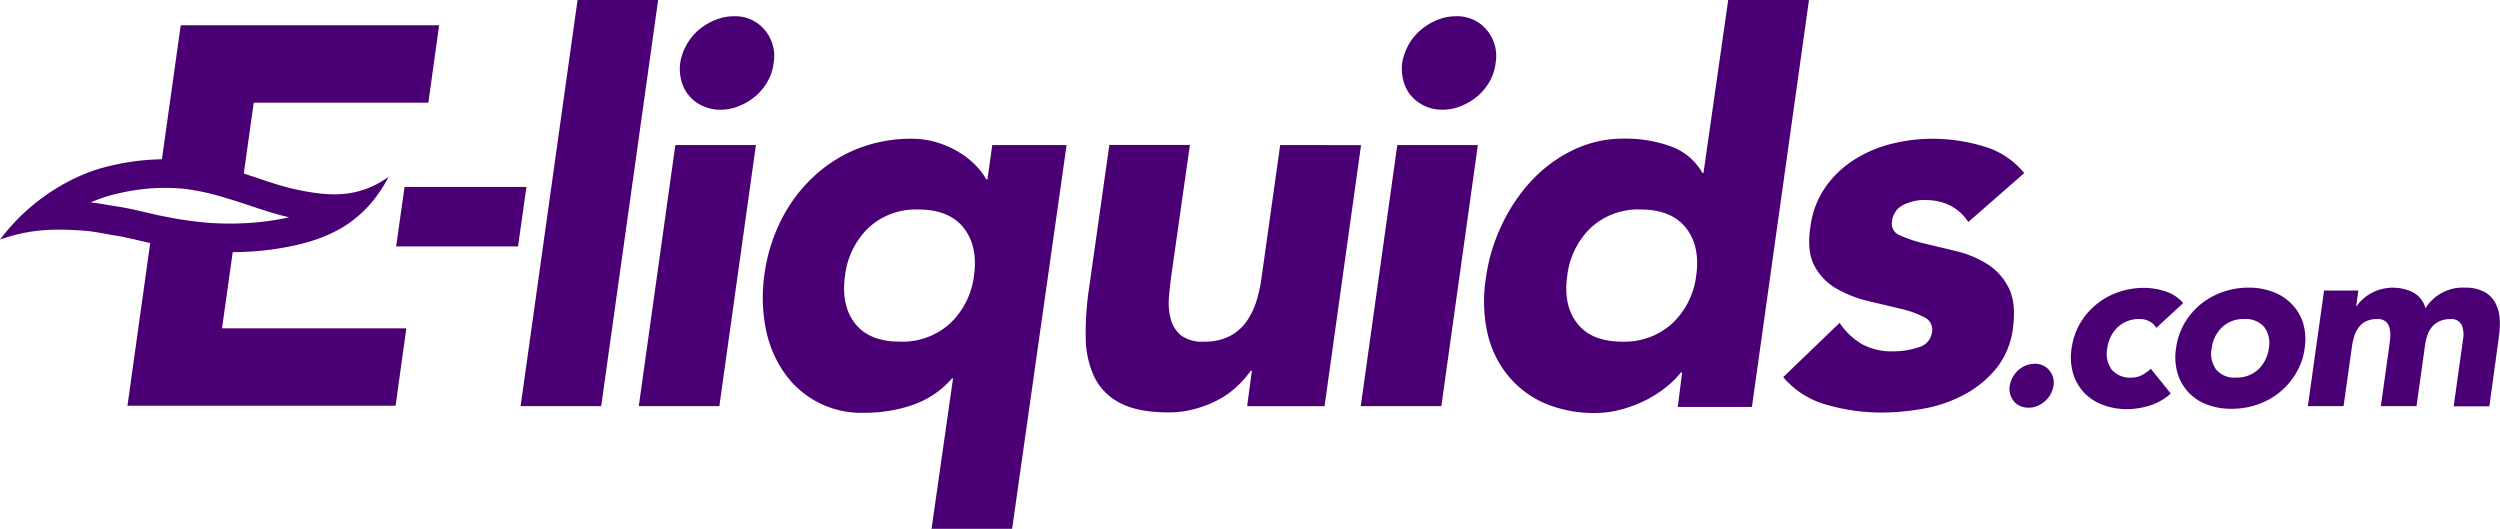
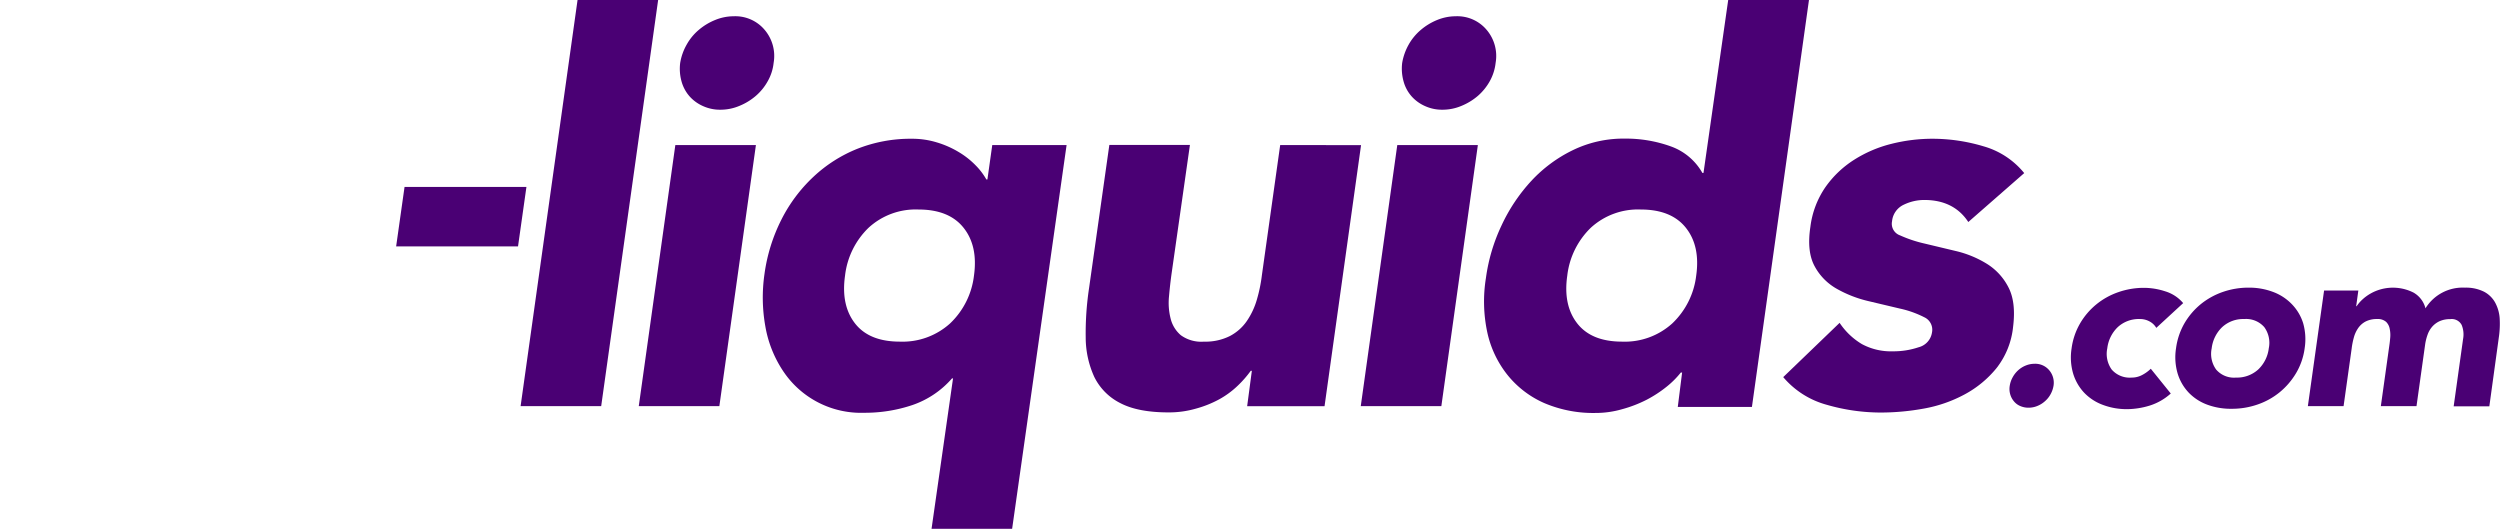
<svg xmlns="http://www.w3.org/2000/svg" id="Layer_1" data-name="Layer 1" viewBox="0 0 532.07 112.5">
  <title>E-liquids.com</title>
  <defs>
    <style>.cls-1{fill:#4A0074;fill-rule:evenodd;}</style>
  </defs>
  <polygon class="cls-1" points="122.92 0 110.8 86.43 127.95 86.43 140.07 0 122.92 0" />
  <polygon class="cls-1" points="135.95 86.43 153.1 86.43 160.88 30.87 143.73 30.87 135.95 86.43" />
  <path class="cls-1" d="M164.65,13.38a8.57,8.57,0,0,0-1.89-7,8.15,8.15,0,0,0-6.57-2.92,10.46,10.46,0,0,0-4,.8,12.73,12.73,0,0,0-3.49,2.12,11.23,11.23,0,0,0-2.57,3.14,11.51,11.51,0,0,0-1.37,3.89,10,10,0,0,0,.28,3.88,8.07,8.07,0,0,0,1.66,3.15,8.3,8.3,0,0,0,2.86,2.11,8.7,8.7,0,0,0,3.77.8,10.31,10.31,0,0,0,4-.8,12.7,12.7,0,0,0,3.49-2.11,11.42,11.42,0,0,0,2.57-3.15A10,10,0,0,0,164.65,13.38Z" />
  <path class="cls-1" d="M210.15,38.19h-.23a14,14,0,0,0-2.28-3,17.43,17.43,0,0,0-3.55-2.8,20.18,20.18,0,0,0-4.63-2.06,17.92,17.92,0,0,0-5.43-.8,30.84,30.84,0,0,0-11.49,2.11,29.87,29.87,0,0,0-9.43,6,32.4,32.4,0,0,0-6.8,9.09,36.55,36.55,0,0,0-3.6,11.54,34.89,34.89,0,0,0,.17,11.15,24.7,24.7,0,0,0,3.71,9.43,19.91,19.91,0,0,0,17.38,9,31.6,31.6,0,0,0,10.23-1.65,19.58,19.58,0,0,0,8.41-5.66h.22l-4.57,32h17.15L227,30.87H211.18Zm-2.86,20.46a16.73,16.73,0,0,1-5.08,10.18,15.08,15.08,0,0,1-10.69,3.88q-6.53,0-9.55-3.88t-2.12-10.18a16.82,16.82,0,0,1,5-10.17,14.8,14.8,0,0,1,10.63-3.89q6.51,0,9.6,3.89T207.29,58.65Z" />
  <path class="cls-1" d="M272.46,30.87l-3.89,27.67a32.32,32.32,0,0,1-1.08,5.25,15.8,15.8,0,0,1-2.12,4.52,10,10,0,0,1-3.6,3.2,11.58,11.58,0,0,1-5.54,1.2,7.41,7.41,0,0,1-4.92-1.37,6.76,6.76,0,0,1-2.17-3.54,13.64,13.64,0,0,1-.34-4.75c.15-1.71.34-3.37.57-5l3.88-27.21H236.1l-4.34,30.64a64.25,64.25,0,0,0-.69,10.4,20.22,20.22,0,0,0,1.83,8.35,12.3,12.3,0,0,0,5.49,5.54q3.78,2,10.29,2a20.48,20.48,0,0,0,5.83-.8,23,23,0,0,0,5-2,18.73,18.73,0,0,0,3.89-2.86,22.89,22.89,0,0,0,2.8-3.2h.23l-1,7.54h16.47l7.77-55.56Z" />
  <path class="cls-1" d="M318.31,13.38a8.57,8.57,0,0,0-1.89-7,8.15,8.15,0,0,0-6.57-2.92,10.51,10.51,0,0,0-4,.8,12.83,12.83,0,0,0-3.48,2.12,11.44,11.44,0,0,0-2.58,3.14,12,12,0,0,0-1.37,3.89,10.17,10.17,0,0,0,.29,3.88,7.94,7.94,0,0,0,1.66,3.15,8.3,8.3,0,0,0,2.86,2.11,8.7,8.7,0,0,0,3.77.8,10.31,10.31,0,0,0,4-.8,12.85,12.85,0,0,0,3.49-2.11,11.61,11.61,0,0,0,2.57-3.15A10.3,10.3,0,0,0,318.31,13.38Z" />
  <polygon class="cls-1" points="289.61 86.43 306.76 86.43 314.53 30.87 297.38 30.87 289.61 86.43" />
  <path class="cls-1" d="M367.81,0l-5.26,36.81h-.23a12.58,12.58,0,0,0-6.74-5.66,28.18,28.18,0,0,0-9.84-1.65,24.62,24.62,0,0,0-11,2.46,29.77,29.77,0,0,0-8.86,6.57A36.83,36.83,0,0,0,319.56,48a38,38,0,0,0-3.31,11.15,31.41,31.41,0,0,0,.28,11.55,22,22,0,0,0,4.29,9.08,20.68,20.68,0,0,0,7.83,6,26.59,26.59,0,0,0,10.92,2.11,20.26,20.26,0,0,0,5.66-.8,26.94,26.94,0,0,0,5.2-2,26,26,0,0,0,4.29-2.8,18.79,18.79,0,0,0,3-3H358l-.92,7.31h15.78L385,0ZM361,58.65a16.74,16.74,0,0,1-5.09,10.18,15.05,15.05,0,0,1-10.69,3.88q-6.51,0-9.54-3.88t-2.12-10.18a16.86,16.86,0,0,1,5-10.17,14.84,14.84,0,0,1,10.64-3.89q6.51,0,9.6,3.89T361,58.65Z" />
  <path class="cls-1" d="M427.43,61.11a12.6,12.6,0,0,0-4.63-5,22.22,22.22,0,0,0-6.57-2.69l-6.69-1.6a27,27,0,0,1-5.14-1.72,2.62,2.62,0,0,1-1.72-3,4.33,4.33,0,0,1,2.51-3.54,10,10,0,0,1,4.35-1q6.29,0,9.37,4.69l11.9-10.41a17.22,17.22,0,0,0-8.69-5.71,37.85,37.85,0,0,0-10.87-1.6,35.83,35.83,0,0,0-8.68,1.08A26.87,26.87,0,0,0,394.62,34a21.62,21.62,0,0,0-6.12,5.83,19,19,0,0,0-3.2,8.46c-.53,3.5-.23,6.3.92,8.4A12.06,12.06,0,0,0,391,61.51a25.32,25.32,0,0,0,6.63,2.57l6.75,1.6a21.39,21.39,0,0,1,5.14,1.83,2.92,2.92,0,0,1,1.66,3.26,3.83,3.83,0,0,1-2.86,3.14,16.68,16.68,0,0,1-5.49.86,13,13,0,0,1-6.57-1.54,14.79,14.79,0,0,1-4.74-4.52l-12,11.55a18.48,18.48,0,0,0,9.26,5.89,41.45,41.45,0,0,0,11.55,1.65,51,51,0,0,0,9.15-.85,29,29,0,0,0,8.63-3,22.37,22.37,0,0,0,6.8-5.6,17,17,0,0,0,3.54-8.86Q429.09,64.26,427.43,61.11Z" />
  <path class="cls-1" d="M433.05,77.42a5.07,5.07,0,0,0-1.88.36,5.36,5.36,0,0,0-1.62,1,5.67,5.67,0,0,0-1.19,1.5,5.4,5.4,0,0,0-.63,1.82,4.1,4.1,0,0,0,.1,1.82,4,4,0,0,0,.79,1.49,3.43,3.43,0,0,0,1.34,1,4.31,4.31,0,0,0,1.77.36,4.88,4.88,0,0,0,1.85-.36,5.43,5.43,0,0,0,1.62-1,5.32,5.32,0,0,0,1.21-1.49,5.65,5.65,0,0,0,.64-1.82,4.09,4.09,0,0,0-.91-3.29A3.87,3.87,0,0,0,433.05,77.42Z" />
  <path class="cls-1" d="M455.93,79.8a4.69,4.69,0,0,1-2.28.56,5.07,5.07,0,0,1-4.23-1.72,5.74,5.74,0,0,1-.93-4.51,7.45,7.45,0,0,1,2.23-4.51,6.59,6.59,0,0,1,4.7-1.72,4.2,4.2,0,0,1,2.1.53,3.65,3.65,0,0,1,1.4,1.35l5.72-5.27A8,8,0,0,0,460.81,62a14.69,14.69,0,0,0-4.48-.74,16.47,16.47,0,0,0-5.46.91,15.24,15.24,0,0,0-4.71,2.61,15,15,0,0,0-3.47,4.07,14.27,14.27,0,0,0-1.8,5.32,12.24,12.24,0,0,0,.33,5.32,10.34,10.34,0,0,0,2.33,4.07,10.54,10.54,0,0,0,4,2.61,14.36,14.36,0,0,0,5.21.91,16.84,16.84,0,0,0,4.66-.73A12.1,12.1,0,0,0,462,83.75l-4.25-5.27A7.85,7.85,0,0,1,455.93,79.8Z" />
  <path class="cls-1" d="M487.77,64.74a10.78,10.78,0,0,0-4-2.61,14.36,14.36,0,0,0-5.21-.91,16.57,16.57,0,0,0-5.47.91,15.48,15.48,0,0,0-4.71,2.61,15.15,15.15,0,0,0-3.47,4.07,14.44,14.44,0,0,0-1.79,5.32,12.24,12.24,0,0,0,.33,5.32,10.22,10.22,0,0,0,2.33,4.07,10.5,10.5,0,0,0,4,2.61A14.4,14.4,0,0,0,475,87a16.52,16.52,0,0,0,5.47-.91,15.24,15.24,0,0,0,4.71-2.61,15.4,15.4,0,0,0,3.49-4.07,14,14,0,0,0,1.83-5.32,12.4,12.4,0,0,0-.33-5.32A10.16,10.16,0,0,0,487.77,64.74Zm-4.91,9.39a7.41,7.41,0,0,1-2.25,4.51,6.7,6.7,0,0,1-4.73,1.72,5,5,0,0,1-4.23-1.72,5.7,5.7,0,0,1-.94-4.51,7.45,7.45,0,0,1,2.23-4.51,6.6,6.6,0,0,1,4.71-1.72,5.12,5.12,0,0,1,4.25,1.72A5.66,5.66,0,0,1,482.86,74.13Z" />
  <path class="cls-1" d="M532,67.73a8.19,8.19,0,0,0-1-3.4,5.74,5.74,0,0,0-2.38-2.27,8.57,8.57,0,0,0-4-.84,9.3,9.3,0,0,0-8.41,4.4,5.39,5.39,0,0,0-2.53-3.34,9.71,9.71,0,0,0-7-.7,9.58,9.58,0,0,0-2.18.91,9.3,9.3,0,0,0-1.72,1.26,8,8,0,0,0-1.22,1.42h-.1l.46-3.34h-7.29l-3.45,24.6h7.6l1.72-12.25a15.5,15.5,0,0,1,.46-2.33,6.4,6.4,0,0,1,.91-2,4.46,4.46,0,0,1,1.59-1.42,5.21,5.21,0,0,1,2.46-.53,2.66,2.66,0,0,1,1.92.61A2.78,2.78,0,0,1,508.6,70a6.4,6.4,0,0,1,.11,1.82c-.06.64-.11,1.18-.18,1.62l-1.82,13h7.59l1.82-13a10.68,10.68,0,0,1,.51-2.13,5.34,5.34,0,0,1,1-1.77,4.75,4.75,0,0,1,1.6-1.19,5.44,5.44,0,0,1,2.25-.43,2.38,2.38,0,0,1,2.43,1.24,5.3,5.3,0,0,1,.3,3l-2,14.32h7.59l2-14.53A19.82,19.82,0,0,0,532,67.73Z" />
  <polygon class="cls-1" points="86.1 39.78 84.31 52.44 110.25 52.44 112.04 39.78 86.1 39.78" />
-   <path class="cls-1" d="M49.53,53.66a63.12,63.12,0,0,0,9-.66c10.34-1.55,18.71-4.92,24.18-15.36-6.59,4.64-12.7,4.18-19.77,2.67-3.64-.78-7.2-2.15-11.06-3.38L54,21.85H91.17L93.46,5.38h-55l-4,28.52A49.16,49.16,0,0,0,24.2,35.13,36.64,36.64,0,0,0,15.79,38,43.51,43.51,0,0,0,0,51c6.43-2.32,11.83-2.33,17.64-1.92,2.3.16,4.37.62,6.6,1,2.65.4,5.17,1.08,7.73,1.65L27.13,86.35H84.19l2.29-16.47H47.25ZM35.2,46.11c-3.38-.63-6.61-1.61-10.05-2.13-2-.3-3.86-.68-5.85-.9a31.65,31.65,0,0,1,6.26-2,42.69,42.69,0,0,1,13.81-.88A50,50,0,0,1,48,42.12c4.84,1.4,9.14,3.16,13.55,4.12-1.26.29-2.56.52-3.89.72a61.73,61.73,0,0,1-13.87.41A79.8,79.8,0,0,1,35.2,46.11Z" />
</svg>